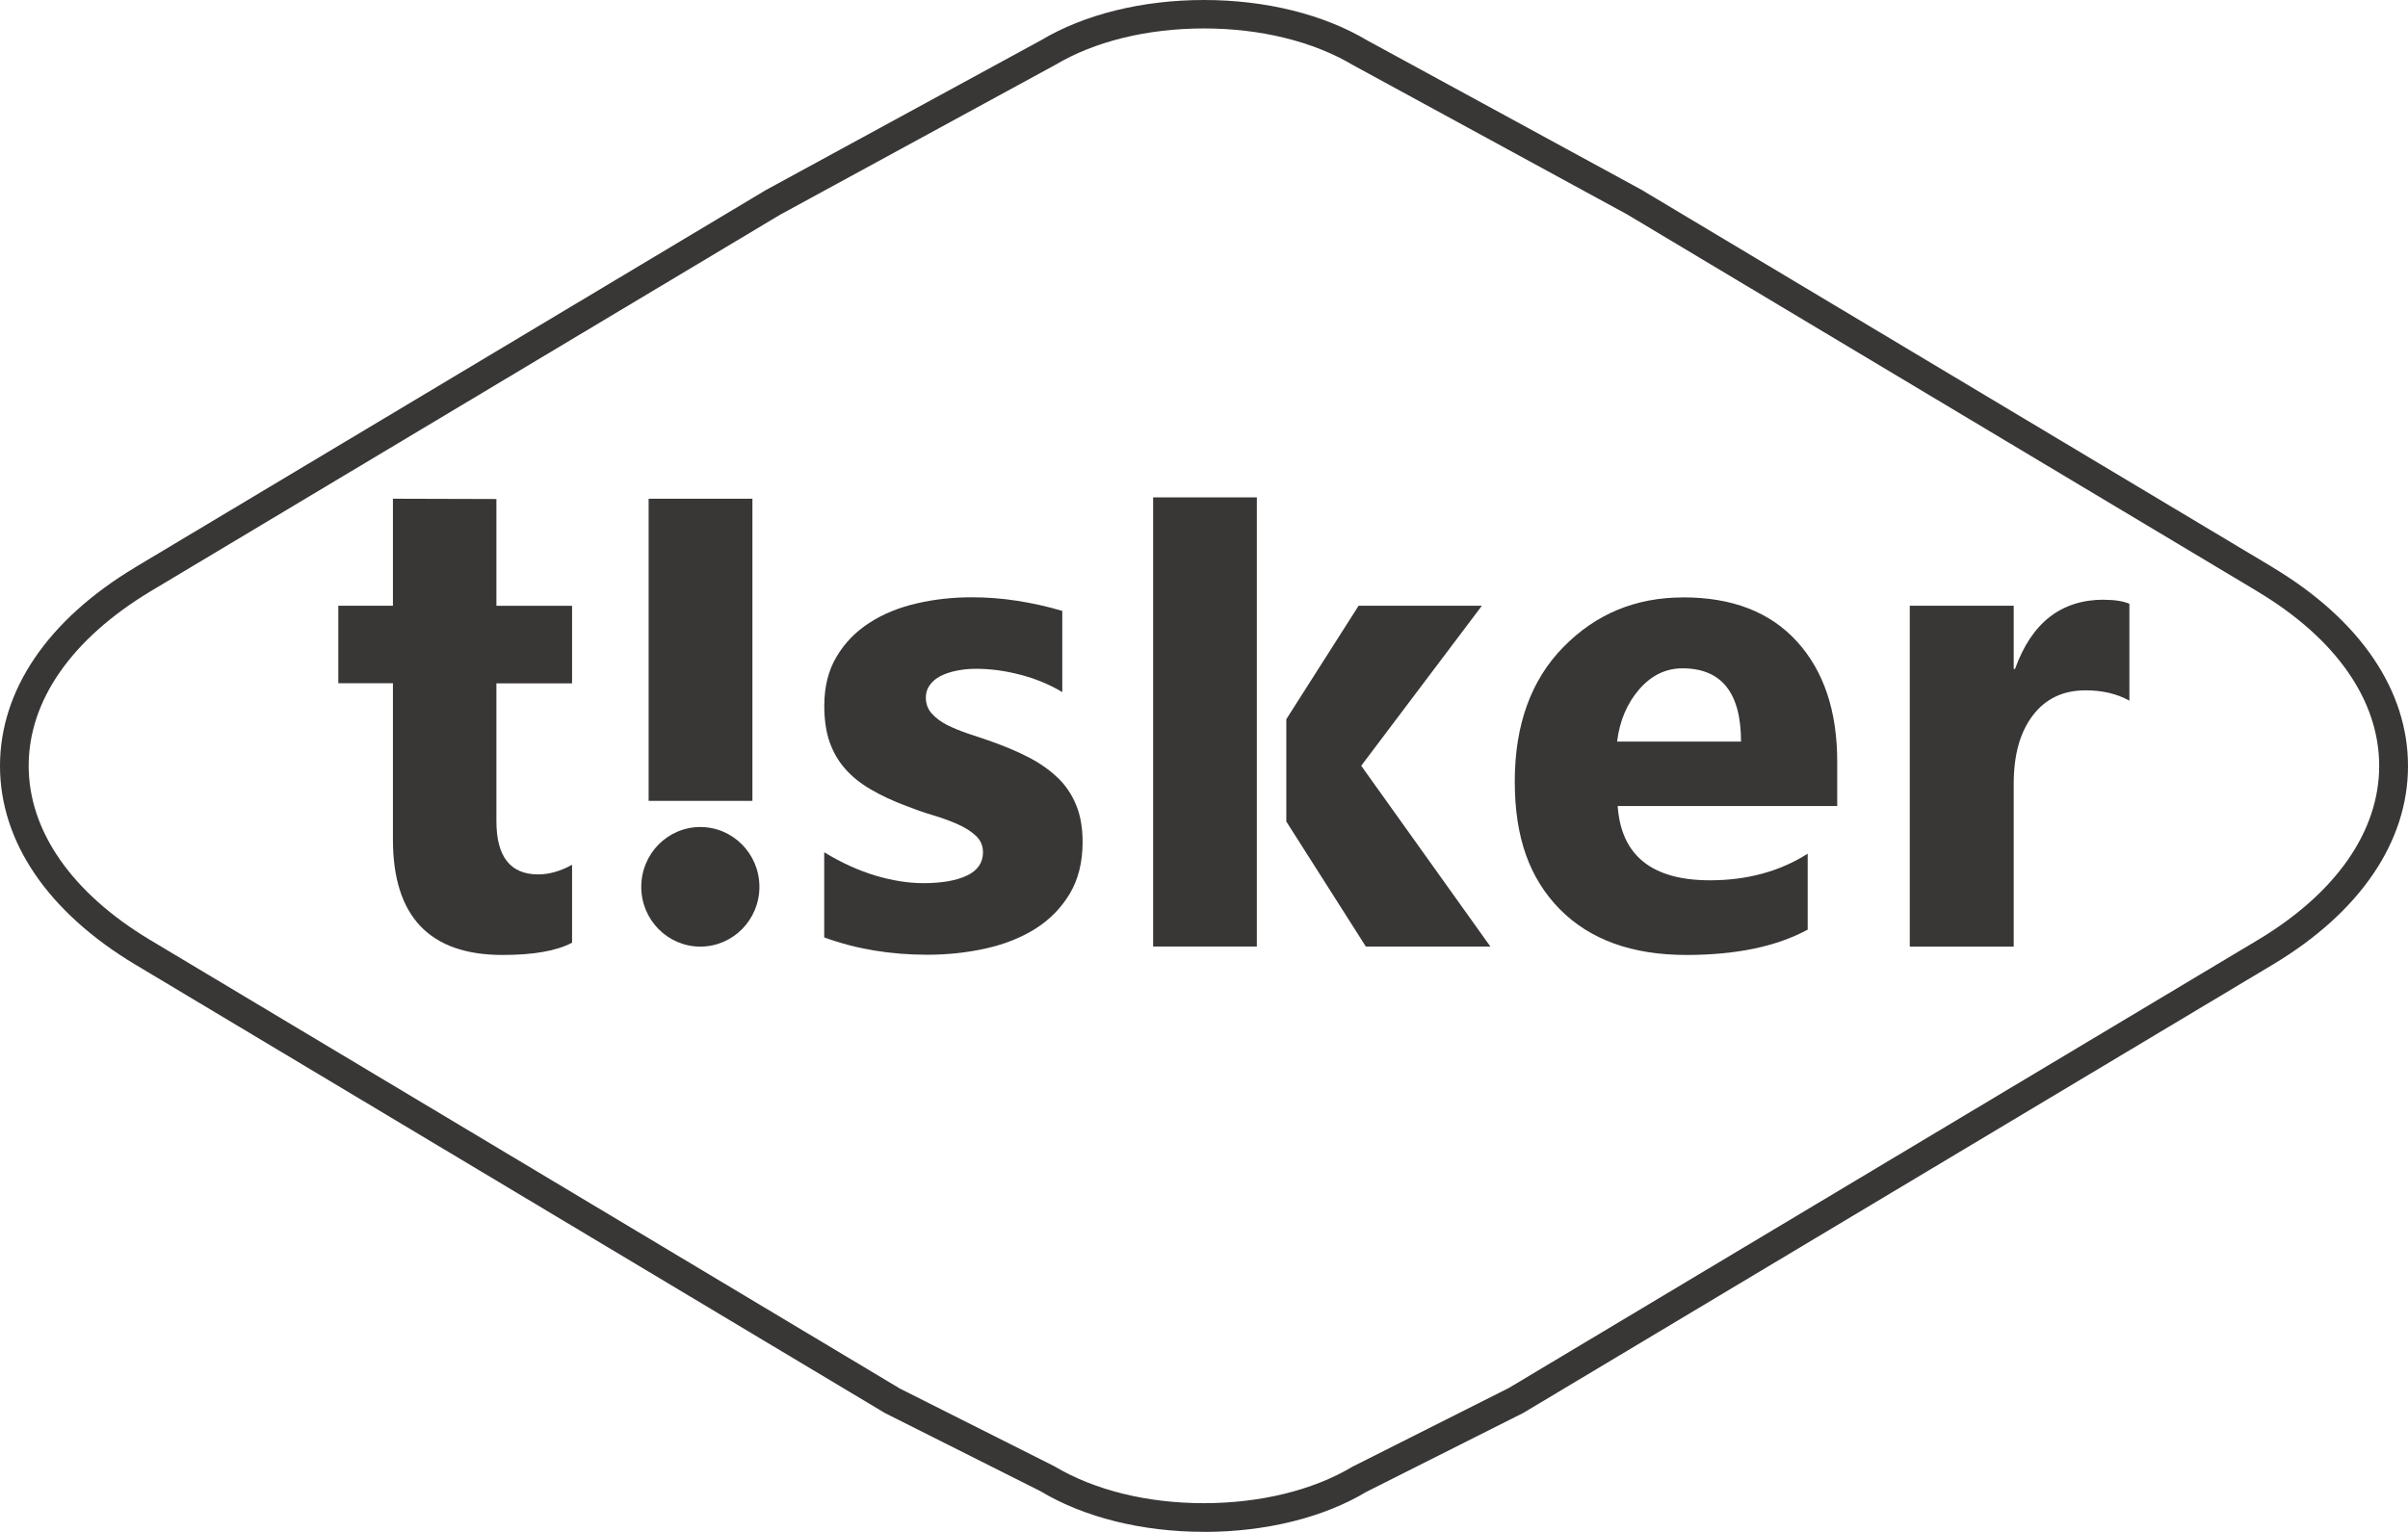
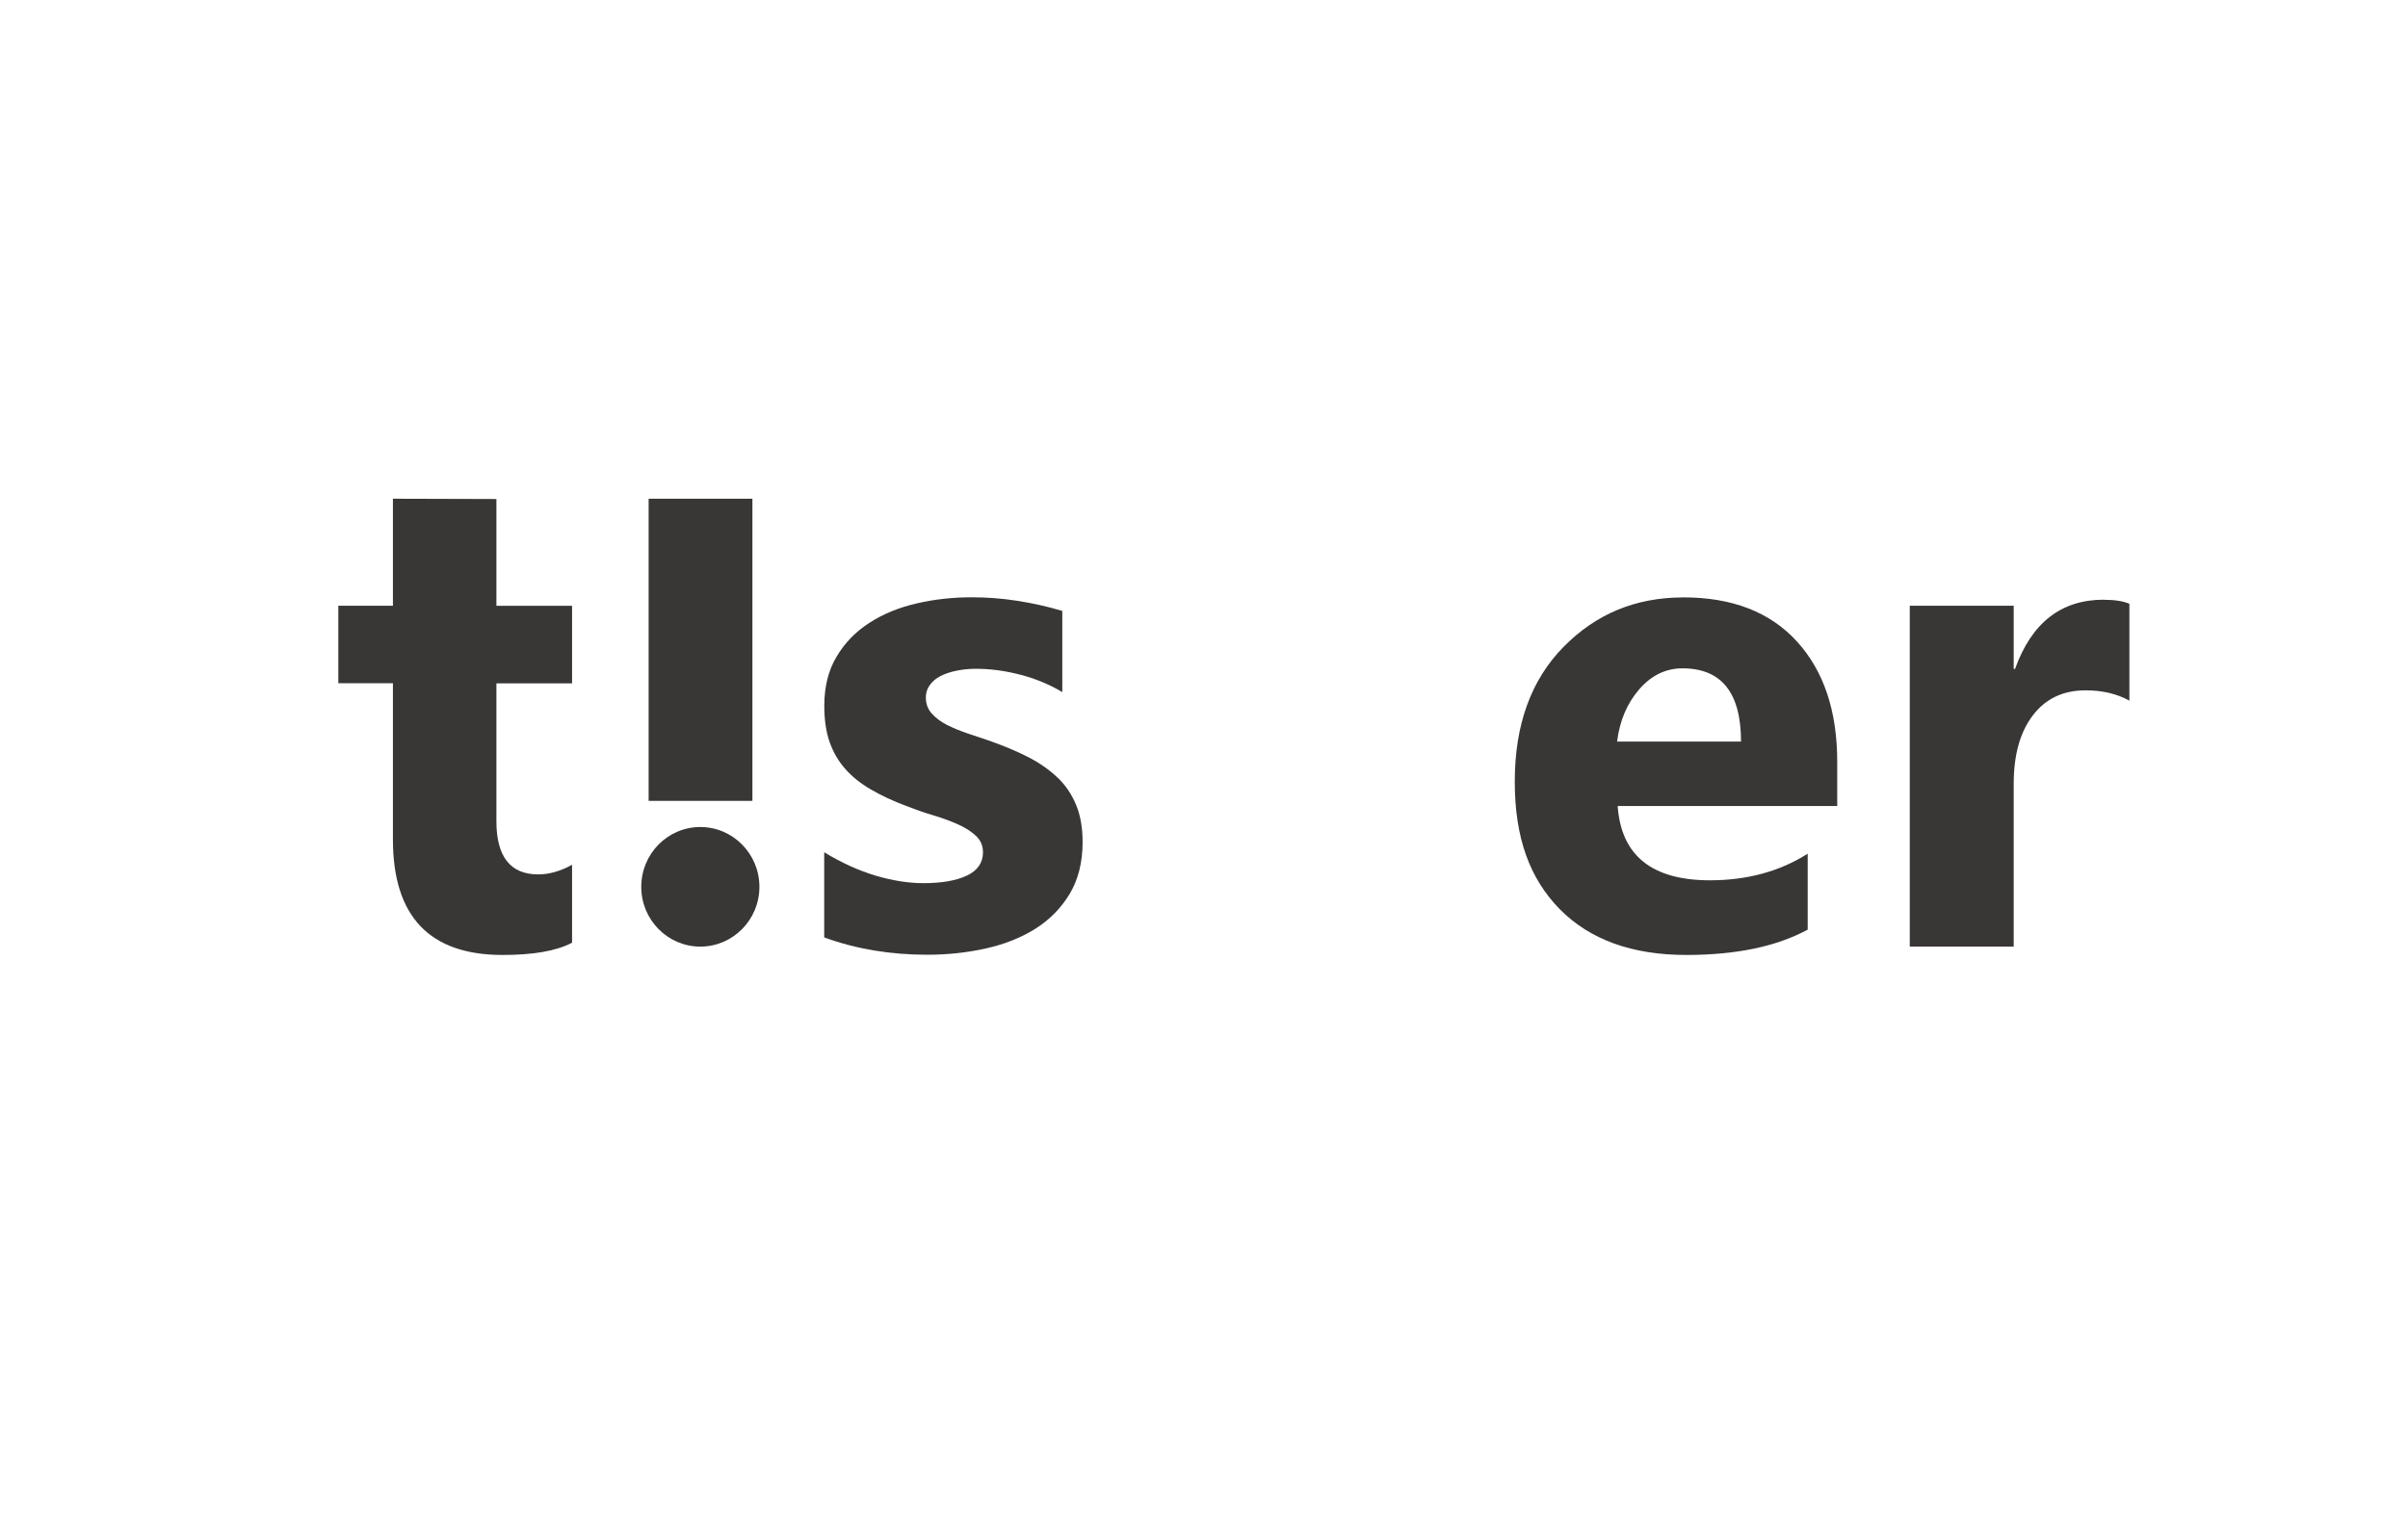
<svg xmlns="http://www.w3.org/2000/svg" width="121px" height="77px" viewBox="0 0 121 77" version="1.1">
  <title>tinker logo</title>
  <g id="page" stroke="none" stroke-width="1" fill="none" fill-rule="evenodd">
    <g id="page-b" transform="translate(-73, -27)" fill="#393636" fill-rule="nonzero">
      <g id="tinker-logo" transform="translate(73, 27)">
-         <path d="M60.496,76.996 C57.398,76.996 54.483,76.274 52.288,74.956 L44.515,71.049 L44.425,71 L6.835,48.505 C6.835,48.505 6.82,48.494 6.809,48.49 L6.809,48.49 C2.42,45.862 0,42.314 0,38.5 C0,34.686 2.405,31.156 6.768,28.533 C6.783,28.521 6.798,28.51 6.813,28.503 L6.813,28.503 L38.486,9.552 L52.314,2.021 C54.486,0.722 57.401,0 60.5,0 C63.599,0 66.514,0.722 68.712,2.036 L82.487,9.541 L114.187,28.506 L114.187,28.506 C114.187,28.506 114.214,28.521 114.225,28.533 C118.595,31.16 121.004,34.701 121,38.507 C121,42.31 118.592,45.851 114.221,48.475 C114.21,48.482 114.195,48.49 114.184,48.497 L76.583,70.996 L76.478,71.052 L68.659,74.986 C66.51,76.278 63.595,77 60.496,77 L60.496,77 L60.496,76.996 Z M45.16,69.765 L52.978,73.699 C55,74.908 57.653,75.555 60.492,75.555 C63.332,75.555 65.985,74.904 67.962,73.721 L75.825,69.761 L113.403,47.277 C113.403,47.277 113.426,47.262 113.441,47.255 C117.38,44.897 119.552,41.786 119.552,38.496 C119.552,35.206 117.384,32.096 113.448,29.738 C113.437,29.73 113.422,29.723 113.411,29.712 L81.767,10.78 L67.992,3.275 C65.992,2.081 63.34,1.43 60.496,1.43 C57.653,1.43 55.004,2.081 53.027,3.26 L39.203,10.791 L7.555,29.727 C7.555,29.727 7.544,29.734 7.537,29.738 C3.586,32.126 1.441,35.221 1.441,38.493 C1.441,41.764 3.605,44.882 7.533,47.24 C7.54,47.24 7.552,47.251 7.559,47.255 L45.164,69.761 L45.16,69.761 L45.16,69.765 Z" id="Shape" />
        <g id="Group" transform="translate(17, 25)">
          <path d="M7.944,0.083 L2.744,0.068 L2.744,5.446 L0,5.446 L0,9.343 L2.744,9.343 L2.744,17.19 C2.744,21.065 4.583,23 8.258,23 C9.81,23 10.972,22.795 11.746,22.383 L11.746,18.467 C11.163,18.789 10.595,18.951 10.045,18.951 C8.643,18.951 7.944,18.058 7.944,16.274 L7.944,9.347 L11.746,9.347 L11.746,5.45 L7.944,5.45 L7.944,0.087 L7.944,0.087 L7.944,0.083 Z" id="Path" />
          <rect id="Rectangle" x="15.593" y="0.068" width="5.215" height="15.187" />
          <path d="M36.151,14.096 C35.747,13.706 35.265,13.365 34.704,13.074 C34.14,12.782 33.515,12.517 32.82,12.271 C32.435,12.134 32.046,12.006 31.657,11.877 C31.269,11.748 30.913,11.6 30.592,11.441 C30.274,11.278 30.016,11.085 29.818,10.862 C29.62,10.638 29.523,10.373 29.523,10.059 C29.523,9.824 29.59,9.612 29.725,9.43 C29.855,9.248 30.035,9.097 30.267,8.976 C30.498,8.862 30.768,8.771 31.07,8.711 C31.373,8.65 31.695,8.616 32.039,8.616 C32.768,8.616 33.504,8.714 34.256,8.911 C35.015,9.105 35.721,9.396 36.379,9.786 L36.379,5.707 C35.631,5.484 34.869,5.314 34.099,5.196 C33.328,5.075 32.57,5.022 31.822,5.022 C30.865,5.022 29.941,5.124 29.055,5.332 C28.166,5.537 27.377,5.859 26.693,6.302 C26.001,6.745 25.452,7.309 25.04,8.002 C24.625,8.692 24.42,9.521 24.42,10.476 C24.42,11.18 24.509,11.786 24.689,12.305 C24.872,12.816 25.134,13.267 25.481,13.657 C25.829,14.051 26.259,14.392 26.771,14.687 C27.28,14.982 27.87,15.263 28.547,15.513 C28.966,15.679 29.396,15.835 29.852,15.967 C30.304,16.103 30.719,16.251 31.097,16.418 C31.478,16.584 31.792,16.781 32.031,17.005 C32.27,17.224 32.394,17.505 32.394,17.838 C32.394,18.361 32.125,18.754 31.59,19.008 C31.055,19.262 30.326,19.391 29.403,19.391 C28.64,19.391 27.837,19.262 26.981,19.008 C26.132,18.751 25.272,18.361 24.416,17.838 L24.416,22.118 C26.001,22.697 27.725,22.989 29.586,22.989 C30.596,22.989 31.575,22.886 32.517,22.678 C33.456,22.47 34.293,22.14 35.011,21.693 C35.732,21.239 36.312,20.656 36.749,19.932 C37.179,19.213 37.4,18.345 37.4,17.334 C37.4,16.607 37.291,15.982 37.074,15.46 C36.861,14.937 36.551,14.479 36.151,14.089 L36.151,14.096 L36.151,14.096 Z" id="Path" />
          <path d="M67.573,5.029 C65.191,5.029 63.191,5.859 61.561,7.521 C59.931,9.18 59.116,11.438 59.116,14.282 C59.116,17.126 59.872,19.164 61.378,20.701 C62.892,22.231 65.005,23 67.737,23 C70.235,23 72.268,22.576 73.835,21.727 L73.835,17.91 C72.425,18.804 70.784,19.247 68.926,19.247 C66.006,19.247 64.459,18.001 64.287,15.513 L75.319,15.513 L75.319,13.289 C75.319,10.744 74.646,8.73 73.3,7.249 C71.951,5.764 70.044,5.026 67.577,5.026 L67.573,5.026 L67.573,5.029 Z M64.257,12.274 C64.388,11.225 64.762,10.347 65.371,9.646 C65.984,8.942 66.709,8.593 67.543,8.593 C69.502,8.593 70.485,9.82 70.485,12.274 L64.257,12.274 Z" id="Shape" />
          <path d="M88.714,5.143 C86.568,5.143 85.084,6.306 84.254,8.624 L84.187,8.624 L84.187,5.446 L78.964,5.446 L78.964,22.58 L84.187,22.58 L84.187,14.399 C84.187,12.949 84.504,11.805 85.144,10.964 C85.783,10.12 86.665,9.699 87.802,9.699 C88.639,9.699 89.372,9.87 90,10.218 L90,5.348 C89.69,5.215 89.26,5.147 88.71,5.147 L88.714,5.147 L88.714,5.143 Z" id="Path" />
          <path d="M18.191,16.569 C16.55,16.569 15.223,17.914 15.223,19.576 C15.223,21.239 16.554,22.58 18.191,22.58 C19.829,22.58 21.16,21.235 21.16,19.576 C21.16,17.918 19.829,16.569 18.191,16.569 L18.191,16.569 Z" id="Path" />
-           <polygon id="Path" points="57.464 5.446 51.269 5.446 47.636 11.15 47.636 16.293 51.632 22.576 57.89 22.576 51.4 13.49" />
-           <rect id="Rectangle" x="40.944" y="0" width="5.211" height="22.576" />
        </g>
      </g>
    </g>
  </g>
</svg>